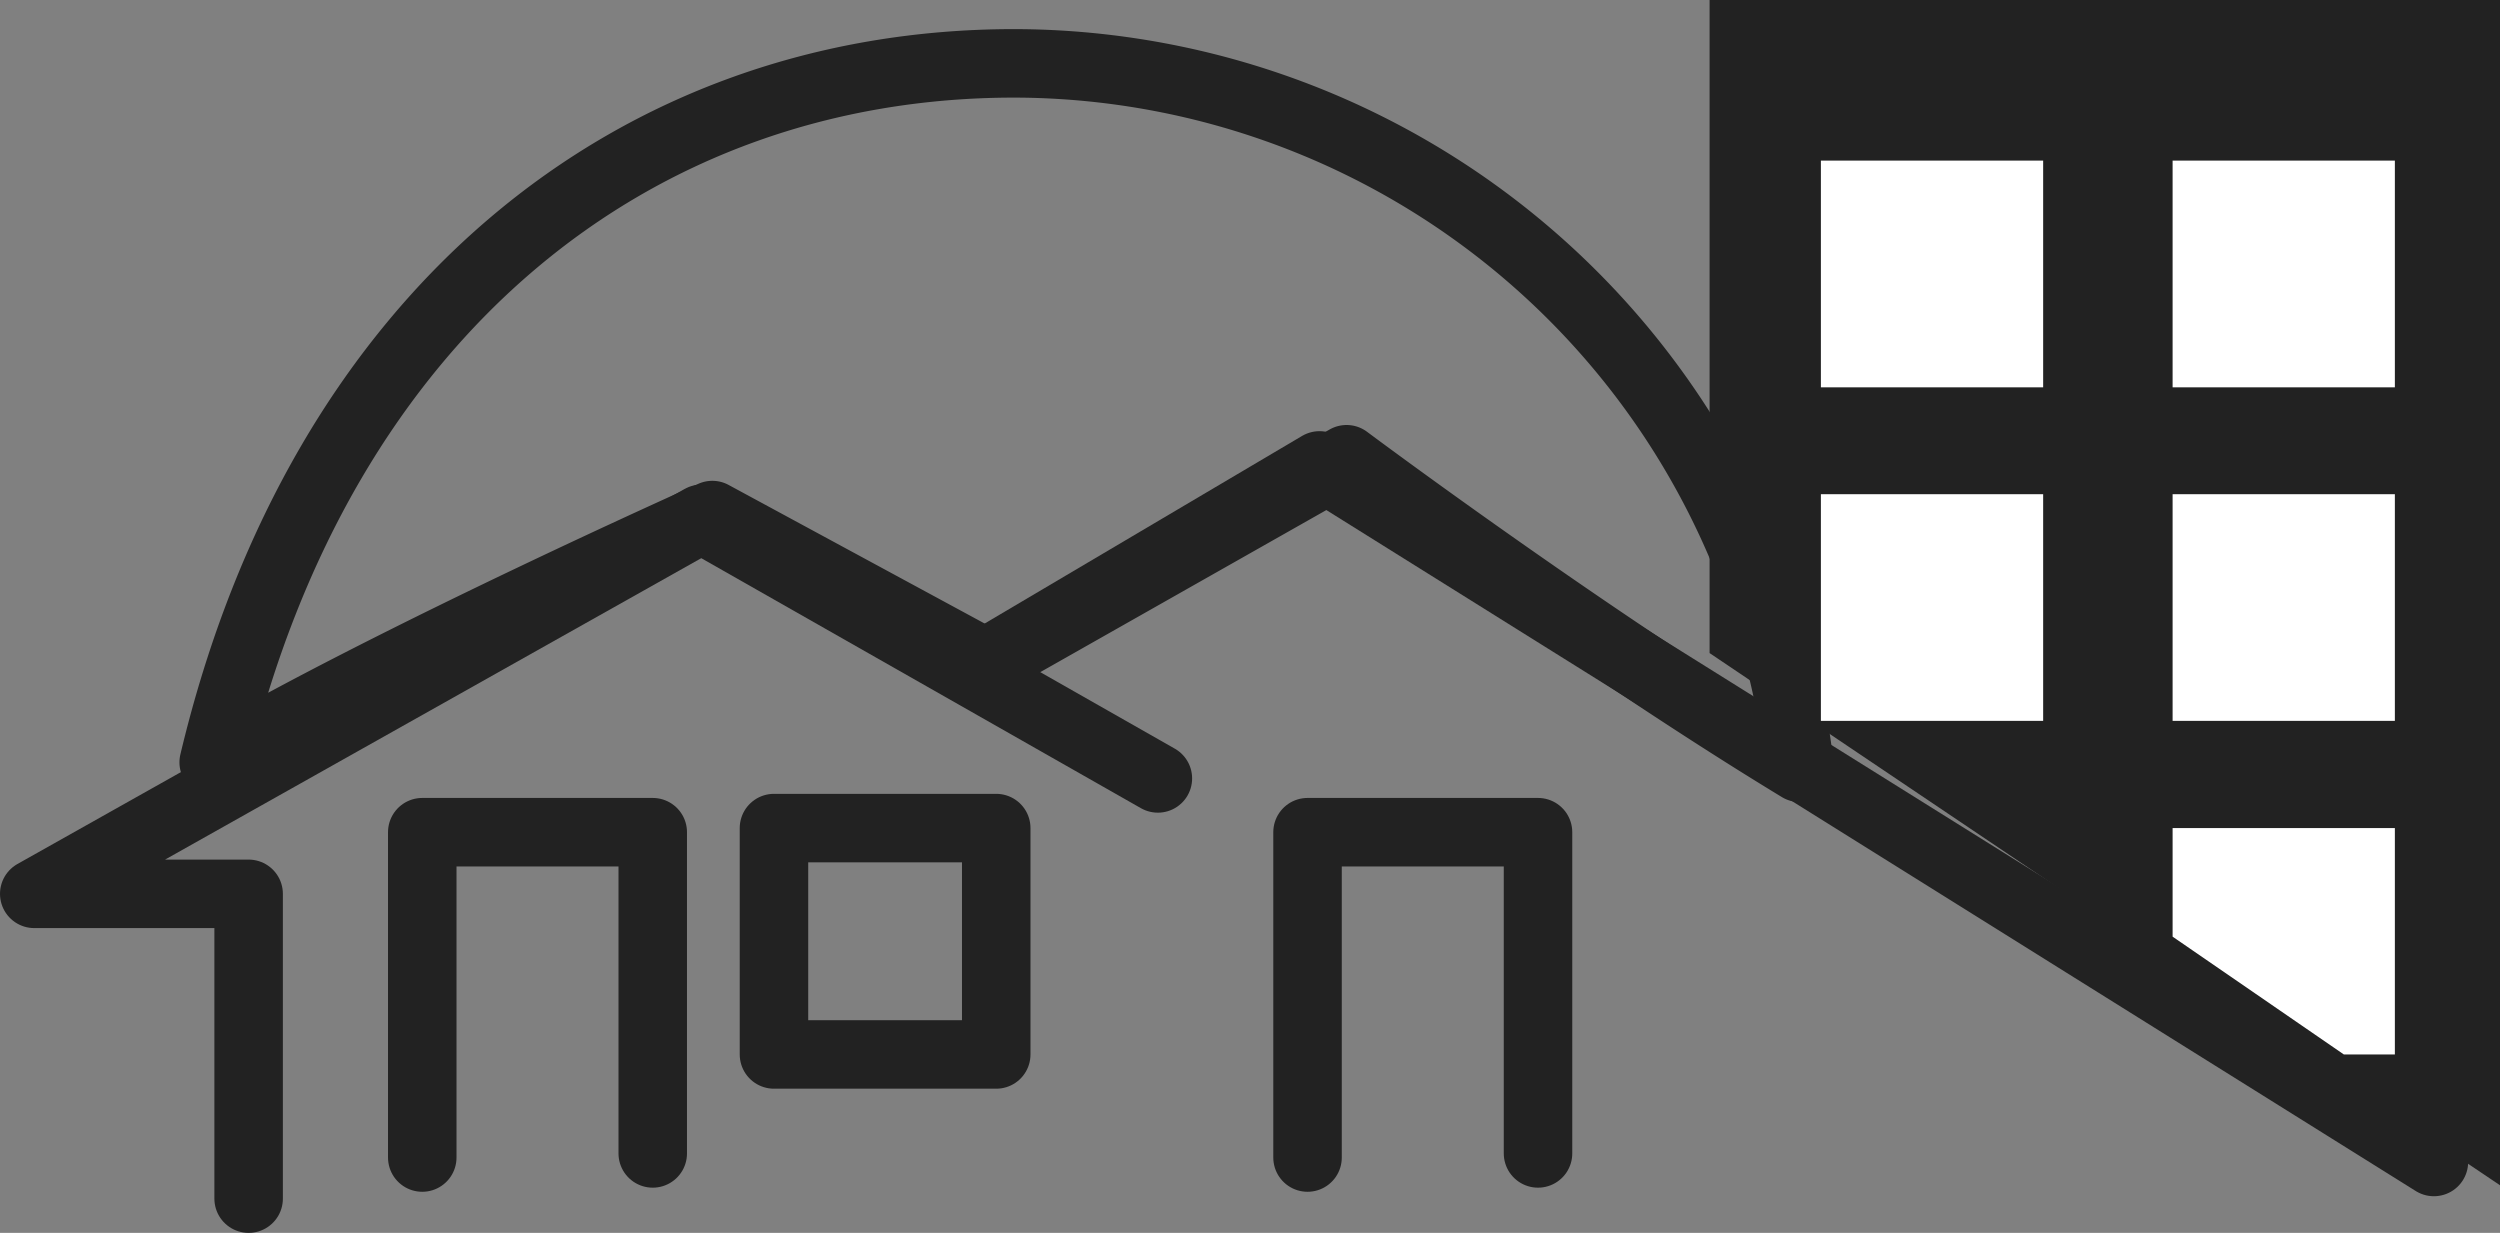
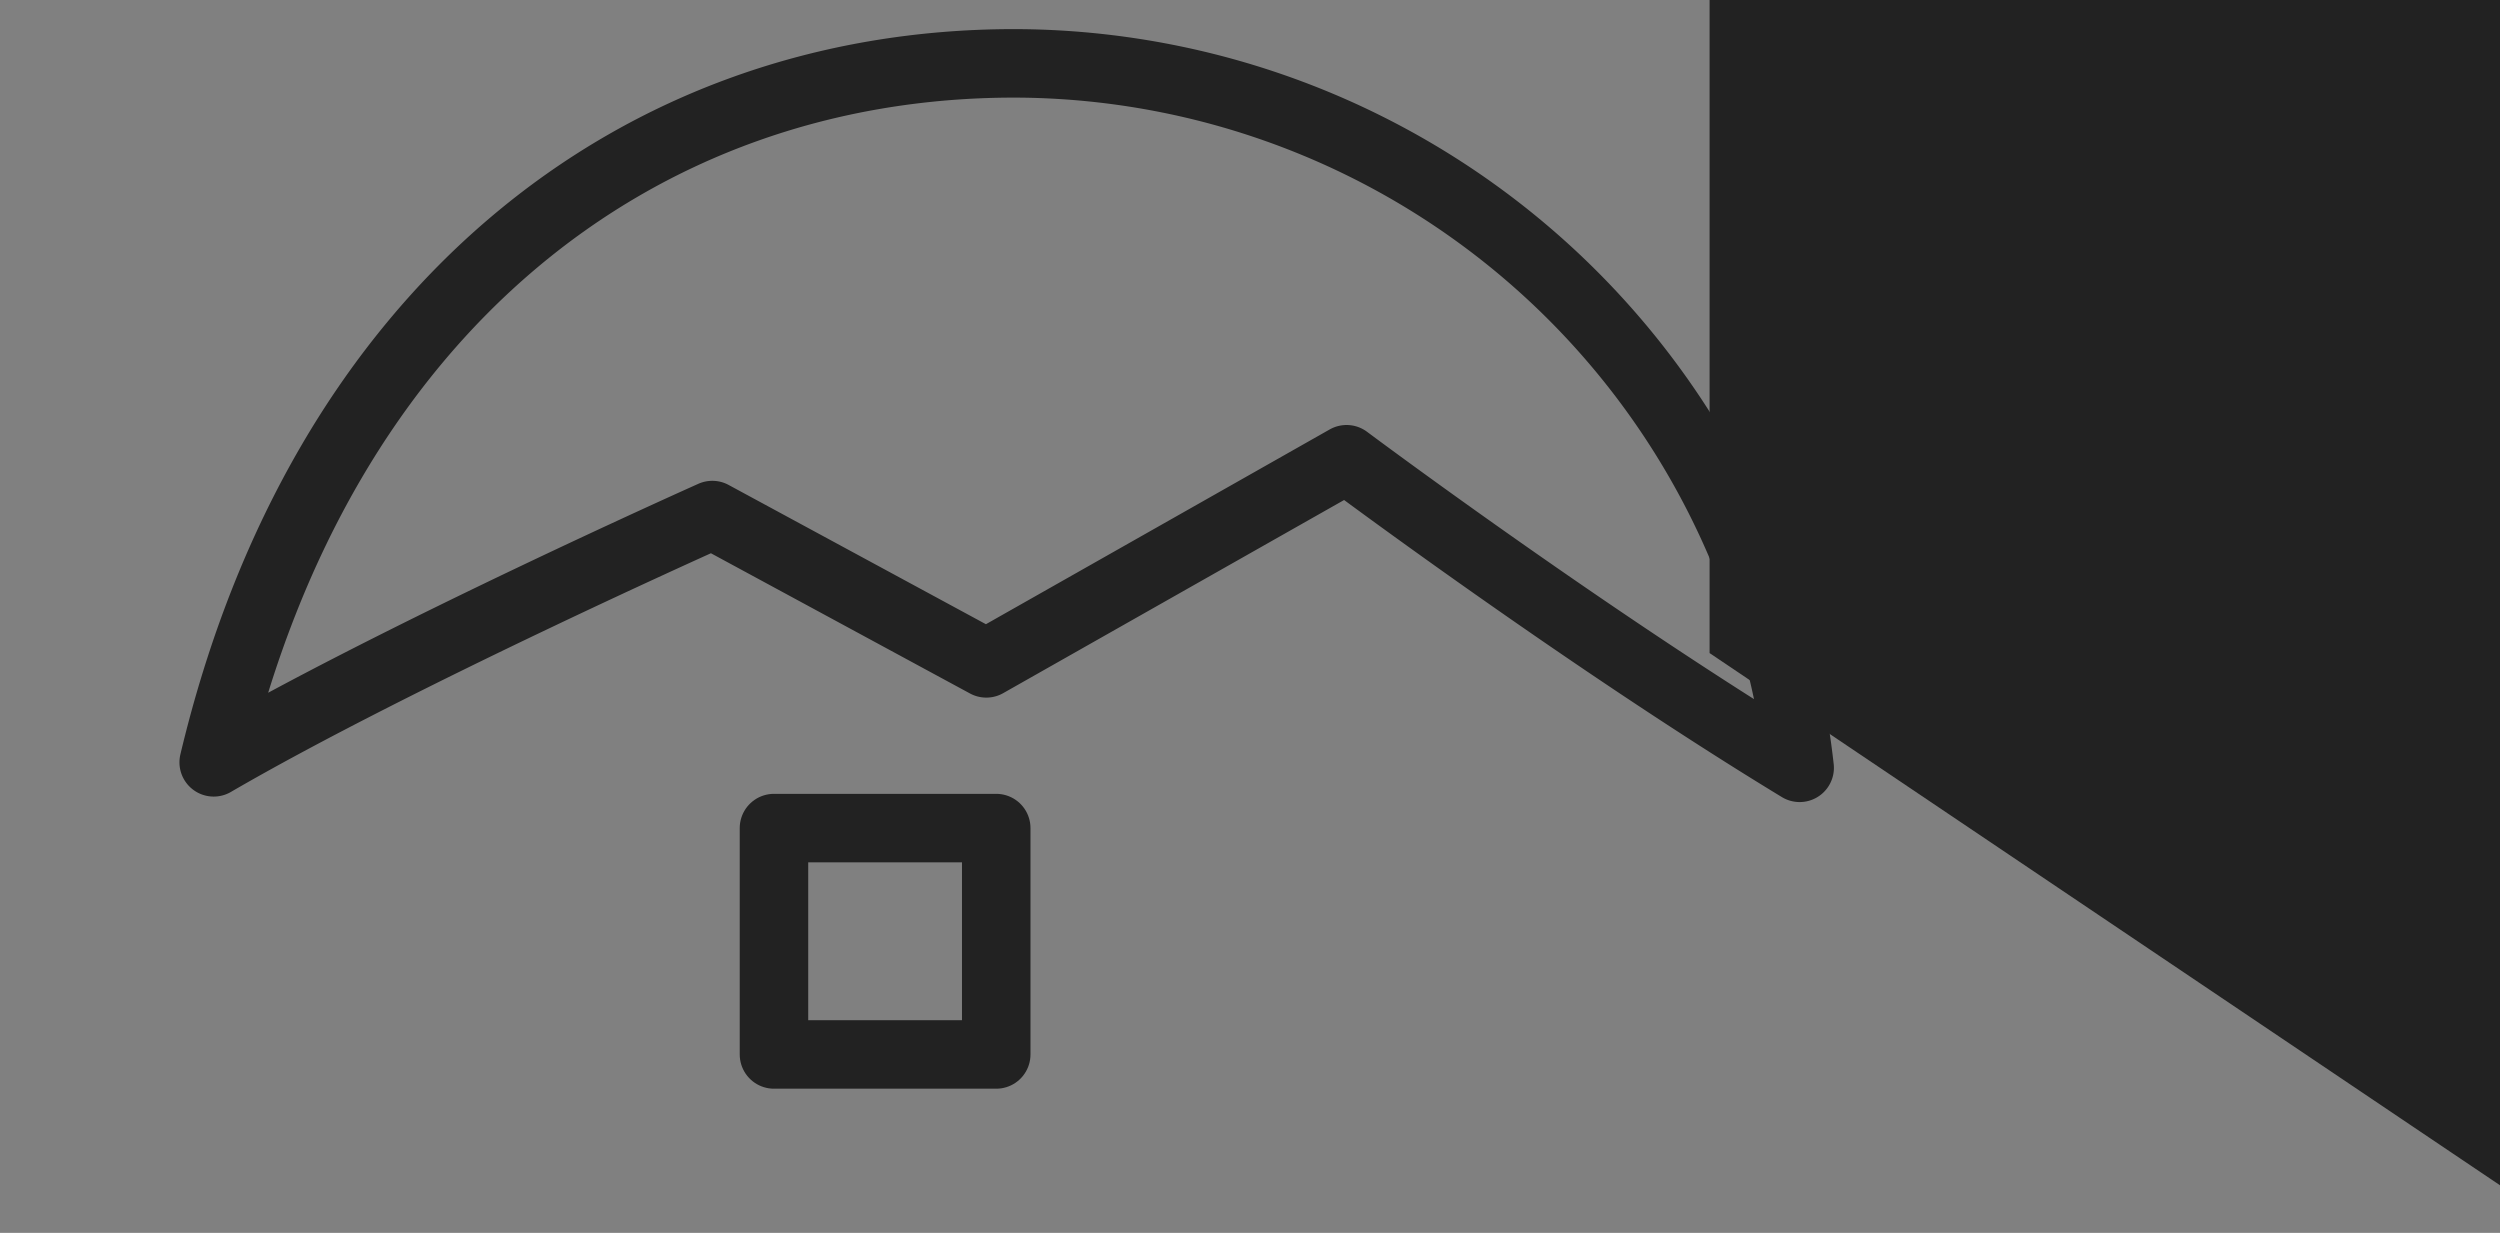
<svg xmlns="http://www.w3.org/2000/svg" width="73" height="36" viewBox="0 0 73 36">
  <rect x="0" y="0" width="73" height="36" fill="#808080" stroke="none" />
  <g id="iptu" transform="translate(-717 -500)">
    <g id="Group_35" data-name="Group 35">
      <g id="Group_34" data-name="Group 34">
        <g id="Group_33" data-name="Group 33">
          <path id="Path_55" data-name="Path 55" d="M769.55,522.42a23.122,23.122,0,0,0-22.93-20.57c-11.03,0-20.24,7.22-23.38,20.41,5.35-3.11,14.56-7.22,14.56-7.22l8,4.33,10.52-5.96S763.29,518.62,769.55,522.42Z" fill="none" stroke="#222" stroke-linecap="round" stroke-linejoin="round" stroke-width="2" fill-rule="evenodd" />
          <path id="Path_56" data-name="Path 56" d="M766.92,500v19.07L790,534.61V500Z" fill="#222" fill-rule="evenodd" />
-           <path id="Path_57" data-name="Path 57" d="M788.07,533.93l-32.54-20.34-9.56,5.65" fill="none" stroke="#222" stroke-linecap="round" stroke-linejoin="round" stroke-width="2" />
-           <path id="Path_58" data-name="Path 58" d="M750.81,522.73l-13.33-7.58L718,526.1h6.26V535" fill="none" stroke="#222" stroke-linecap="round" stroke-linejoin="round" stroke-width="2" />
-           <path id="Path_59" data-name="Path 59" d="M729.33,533.8v-9.5h6.73v9.38" fill="none" stroke="#222" stroke-linecap="round" stroke-linejoin="round" stroke-width="2" />
-           <path id="Path_60" data-name="Path 60" d="M755.18,533.8v-9.5h6.73v9.38" fill="none" stroke="#222" stroke-linecap="round" stroke-linejoin="round" stroke-width="2" />
          <rect id="Rectangle_4" data-name="Rectangle 4" width="6.49" height="6.61" transform="translate(739.6 524.18)" stroke-width="2" stroke="#222" stroke-linecap="round" stroke-linejoin="round" fill="none" />
-           <path id="Path_61" data-name="Path 61" d="M785.44,530.79h1.49v-6.61h-6.49v3.17Zm-5-9.74h6.49v-6.62h-6.49Zm0-9.74h6.49v-6.62h-6.49Zm-10.27,9.74h6.49v-6.62h-6.49Zm0-9.74h6.49v-6.62h-6.49Z" fill="#fff" fill-rule="evenodd" />
        </g>
      </g>
    </g>
  </g>
</svg>